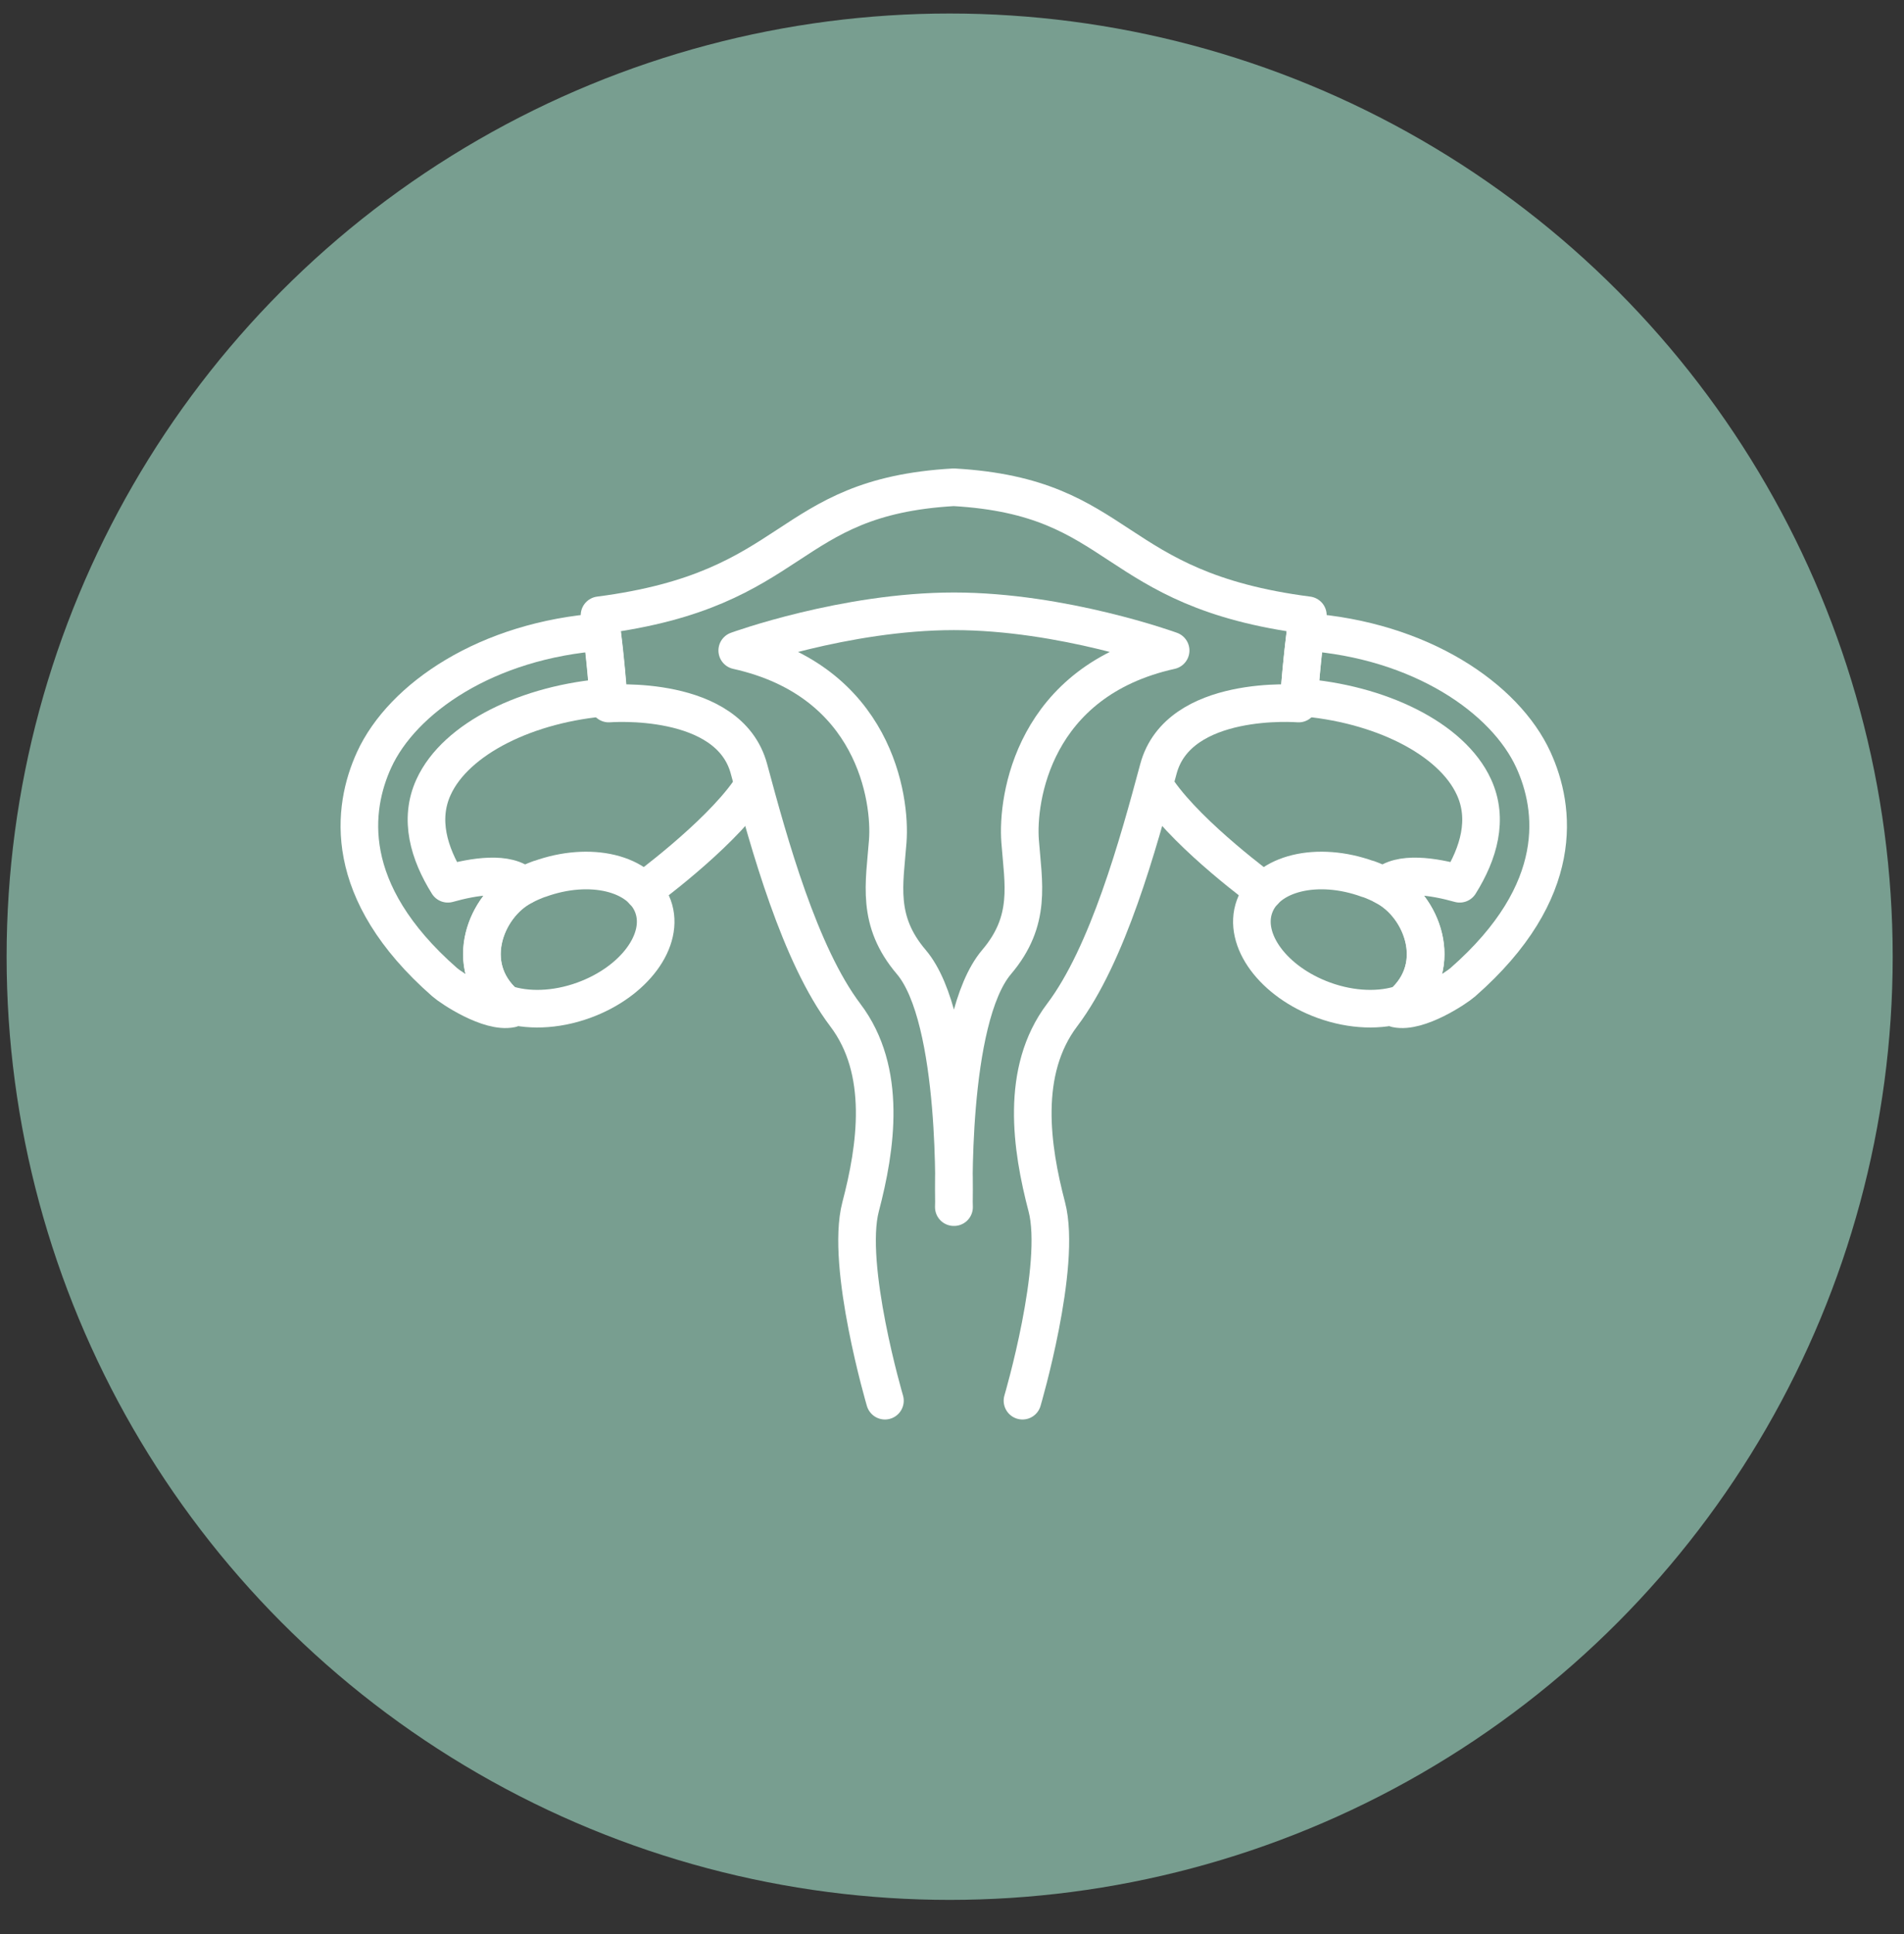
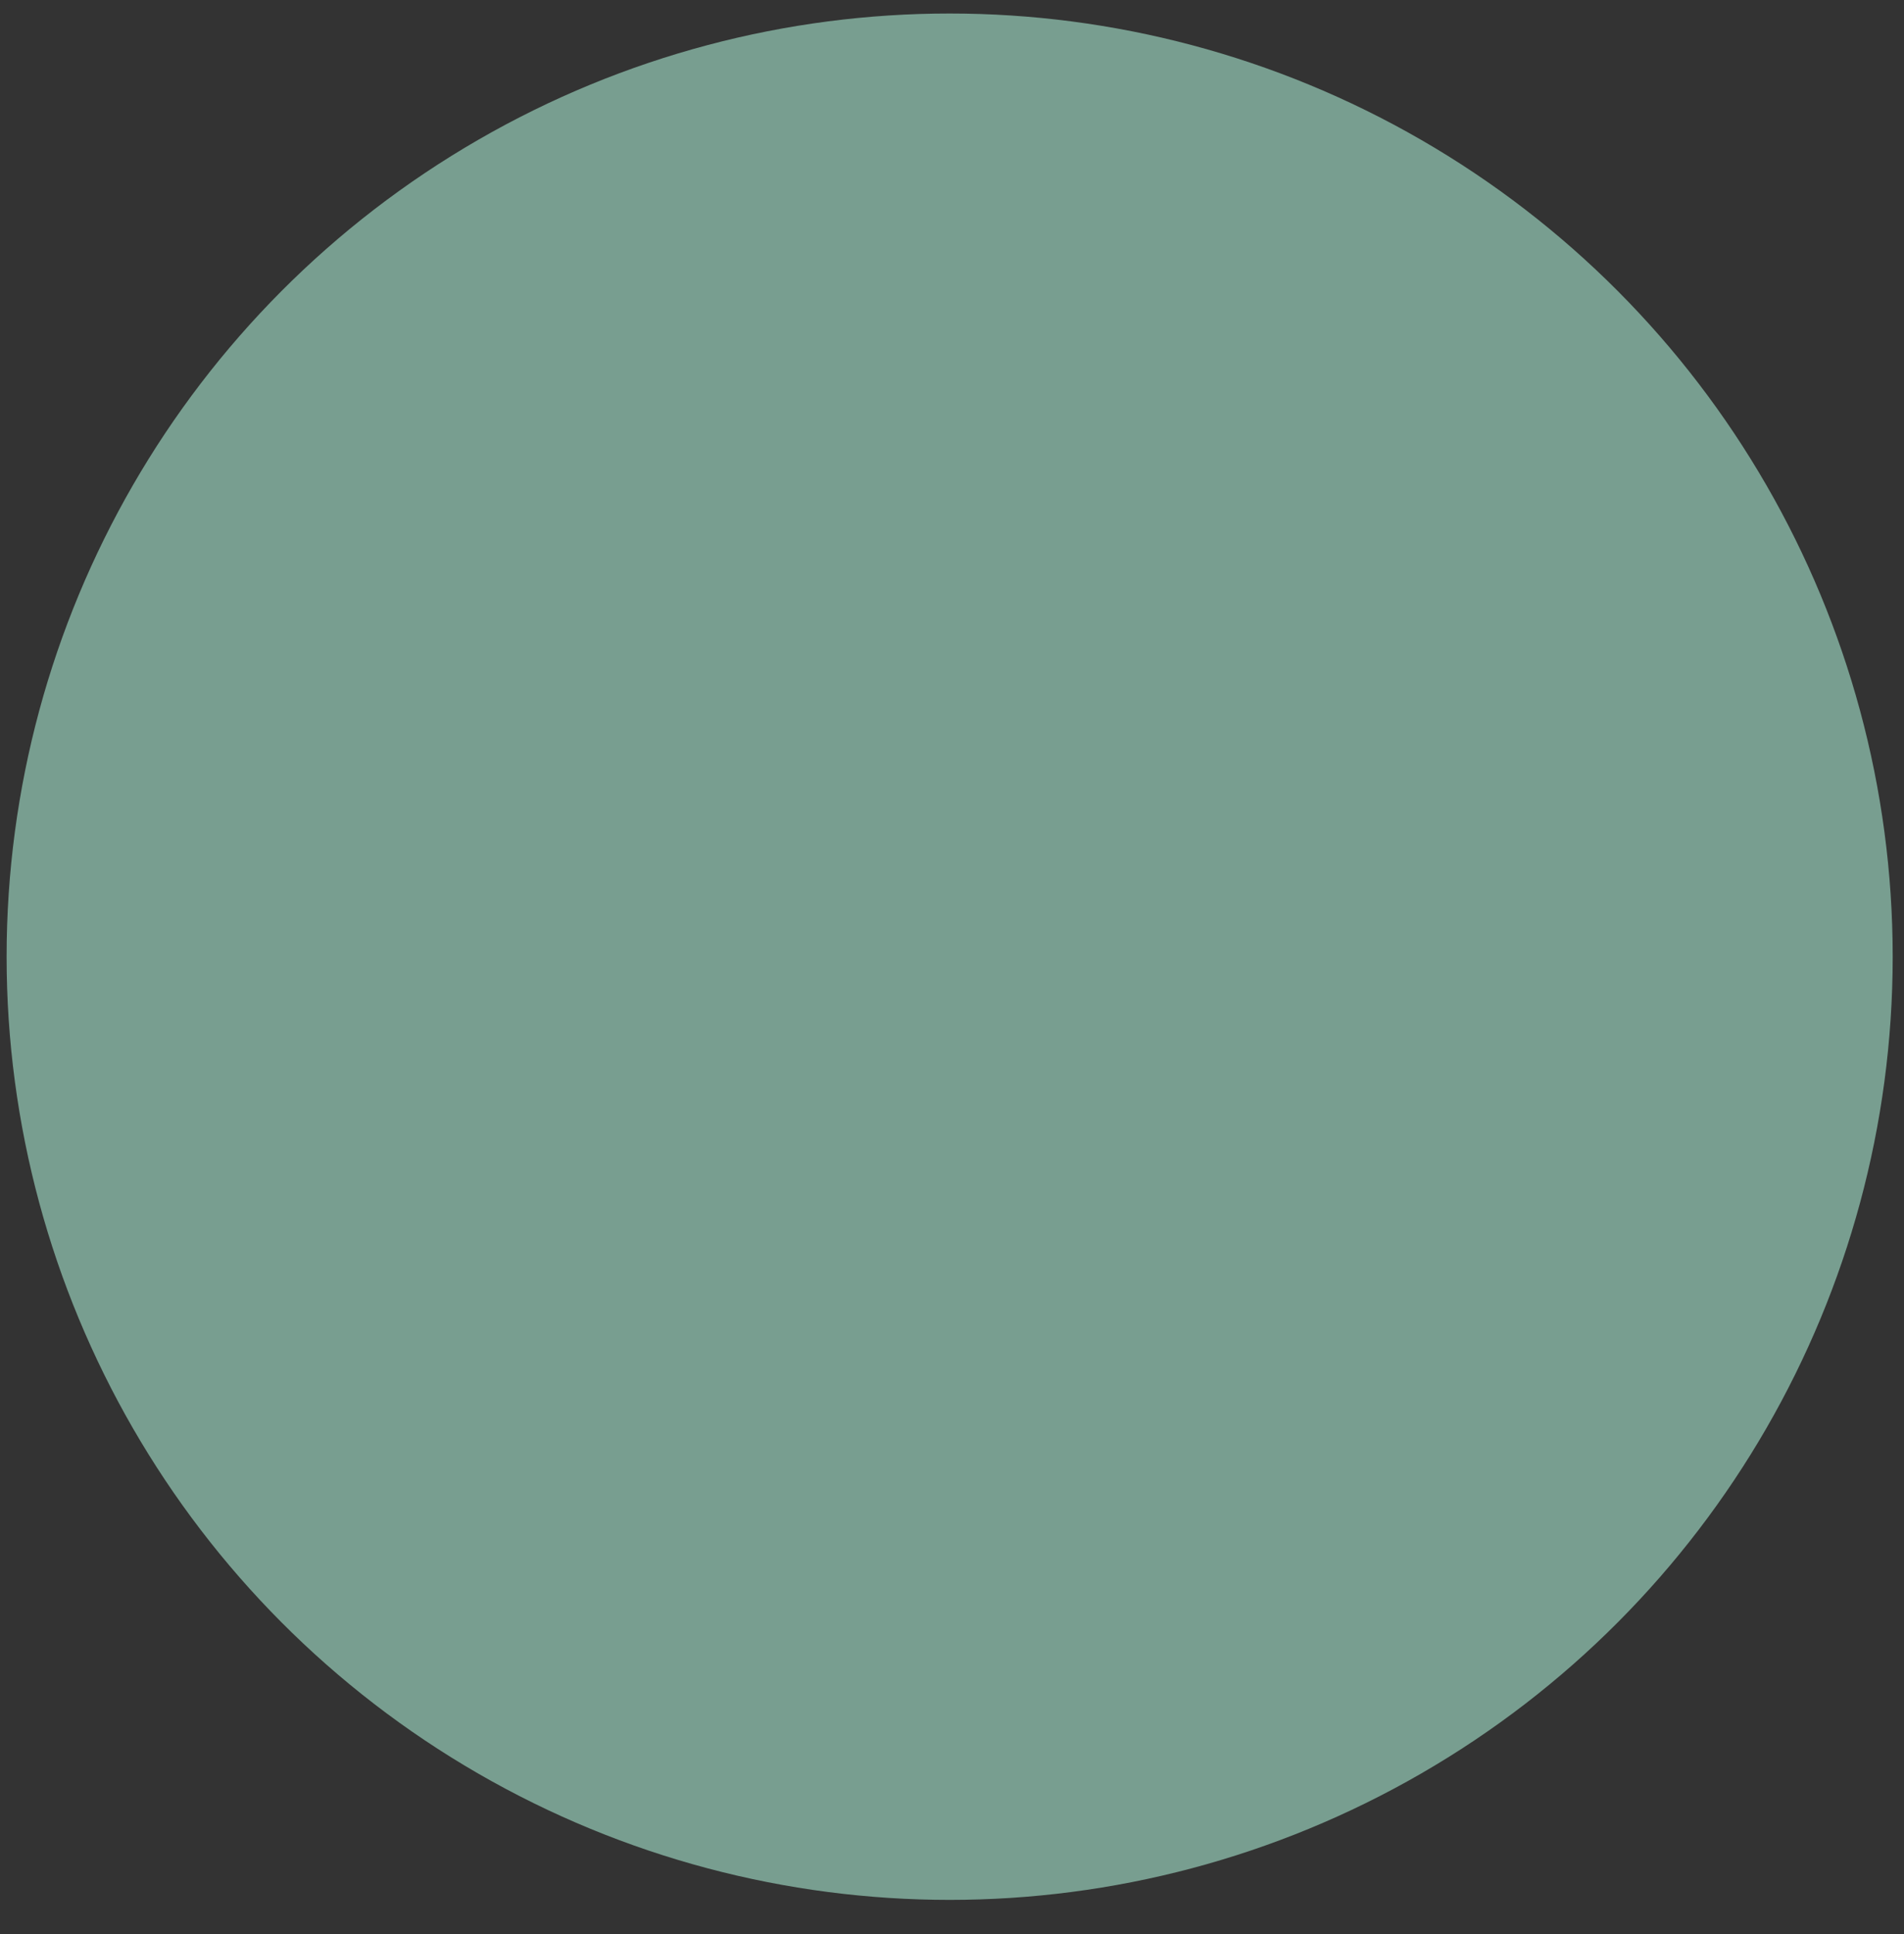
<svg xmlns="http://www.w3.org/2000/svg" width="64" height="65" viewBox="0 0 64 65" fill="none">
  <rect x="0" y="0" width="64" height="65" fill="#333333" stroke="none" />
  <circle cx="31.921" cy="32.153" r="31.699" fill="#789E90" />
  <g clip-path="url(#clip0_2717_2596)">
    <path d="M25.176 26.607C24.092 28.146 21.623 29.946 21.623 29.946" stroke="white" stroke-width="1.264" stroke-linecap="round" stroke-linejoin="round" />
-     <path d="M18.136 29.538C17.941 29.609 17.754 29.693 17.576 29.782C16.328 30.42 15.52 32.442 16.977 33.733C17.705 33.981 18.665 33.963 19.619 33.617C21.316 33.001 22.36 31.591 21.951 30.465C21.543 29.338 19.833 28.926 18.136 29.542V29.538Z" stroke="white" stroke-width="1.264" stroke-linecap="round" stroke-linejoin="round" />
-     <path d="M17.59 29.777C17.079 29.267 15.92 29.458 15.054 29.702C14.414 28.678 14.077 27.534 14.574 26.452C15.32 24.82 17.745 23.632 20.454 23.432C20.423 23.029 20.348 22.106 20.237 21.237C16.368 21.512 13.526 23.463 12.575 25.538C11.838 27.152 11.452 29.946 14.947 33.01C15.174 33.209 16.444 34.056 17.181 33.901C15.445 32.624 16.288 30.434 17.594 29.777H17.59Z" stroke="white" stroke-width="1.264" stroke-linecap="round" stroke-linejoin="round" />
-     <path d="M34.369 47.075C34.369 47.075 35.706 42.534 35.186 40.557C34.667 38.579 34.28 35.994 35.702 34.114C37.238 32.083 38.26 28.367 38.939 25.84C39.619 23.312 43.651 23.645 43.651 23.645C43.651 23.645 43.767 21.947 43.962 20.678C37.212 19.805 37.82 16.706 32.069 16.377C32.064 16.377 32.051 16.377 32.046 16.377C26.295 16.71 26.903 19.805 20.152 20.678C20.348 21.942 20.463 23.645 20.463 23.645C20.463 23.645 24.496 23.317 25.175 25.84C25.855 28.367 26.877 32.079 28.413 34.114C29.839 35.994 29.448 38.579 28.928 40.557C28.409 42.534 29.746 47.075 29.746 47.075" stroke="white" stroke-width="1.264" stroke-linecap="round" stroke-linejoin="round" />
    <path d="M38.943 26.607C40.023 28.146 42.496 29.946 42.496 29.946" stroke="white" stroke-width="1.264" stroke-linecap="round" stroke-linejoin="round" />
-     <path d="M45.984 29.538C46.179 29.609 46.366 29.693 46.543 29.782C47.791 30.42 48.6 32.442 47.143 33.733C46.415 33.981 45.455 33.963 44.5 33.617C42.804 33.001 41.76 31.591 42.169 30.465C42.577 29.338 44.287 28.926 45.979 29.542L45.984 29.538Z" stroke="white" stroke-width="1.264" stroke-linecap="round" stroke-linejoin="round" />
+     <path d="M45.984 29.538C46.179 29.609 46.366 29.693 46.543 29.782C47.791 30.42 48.6 32.442 47.143 33.733C42.804 33.001 41.76 31.591 42.169 30.465C42.577 29.338 44.287 28.926 45.979 29.542L45.984 29.538Z" stroke="white" stroke-width="1.264" stroke-linecap="round" stroke-linejoin="round" />
    <path d="M46.529 29.777C47.039 29.267 48.199 29.458 49.065 29.702C49.704 28.678 50.042 27.534 49.544 26.452C48.798 24.82 46.373 23.632 43.664 23.432C43.695 23.029 43.771 22.106 43.882 21.237C47.75 21.512 50.593 23.463 51.543 25.538C52.28 27.152 52.667 29.946 49.171 33.01C48.945 33.209 47.675 34.056 46.937 33.901C48.674 32.624 47.83 30.434 46.524 29.777H46.529Z" stroke="white" stroke-width="1.264" stroke-linecap="round" stroke-linejoin="round" />
-     <path d="M32.069 40.57C32.069 40.57 31.865 34.256 33.5 32.331C34.685 30.935 34.397 29.697 34.29 28.274C34.179 26.851 34.73 22.887 39.349 21.862C39.349 21.862 35.729 20.545 32.065 20.545C28.401 20.545 24.781 21.862 24.781 21.862C29.4 22.887 29.951 26.855 29.84 28.274C29.733 29.697 29.445 30.939 30.631 32.331C32.261 34.251 32.061 40.57 32.061 40.57" stroke="white" stroke-width="1.264" stroke-linecap="round" stroke-linejoin="round" />
  </g>
  <defs>
    <clipPath id="clip0_2717_2596">
-       <rect width="41.304" height="32.032" fill="white" transform="translate(11.408 15.708)" />
-     </clipPath>
+       </clipPath>
  </defs>
</svg>